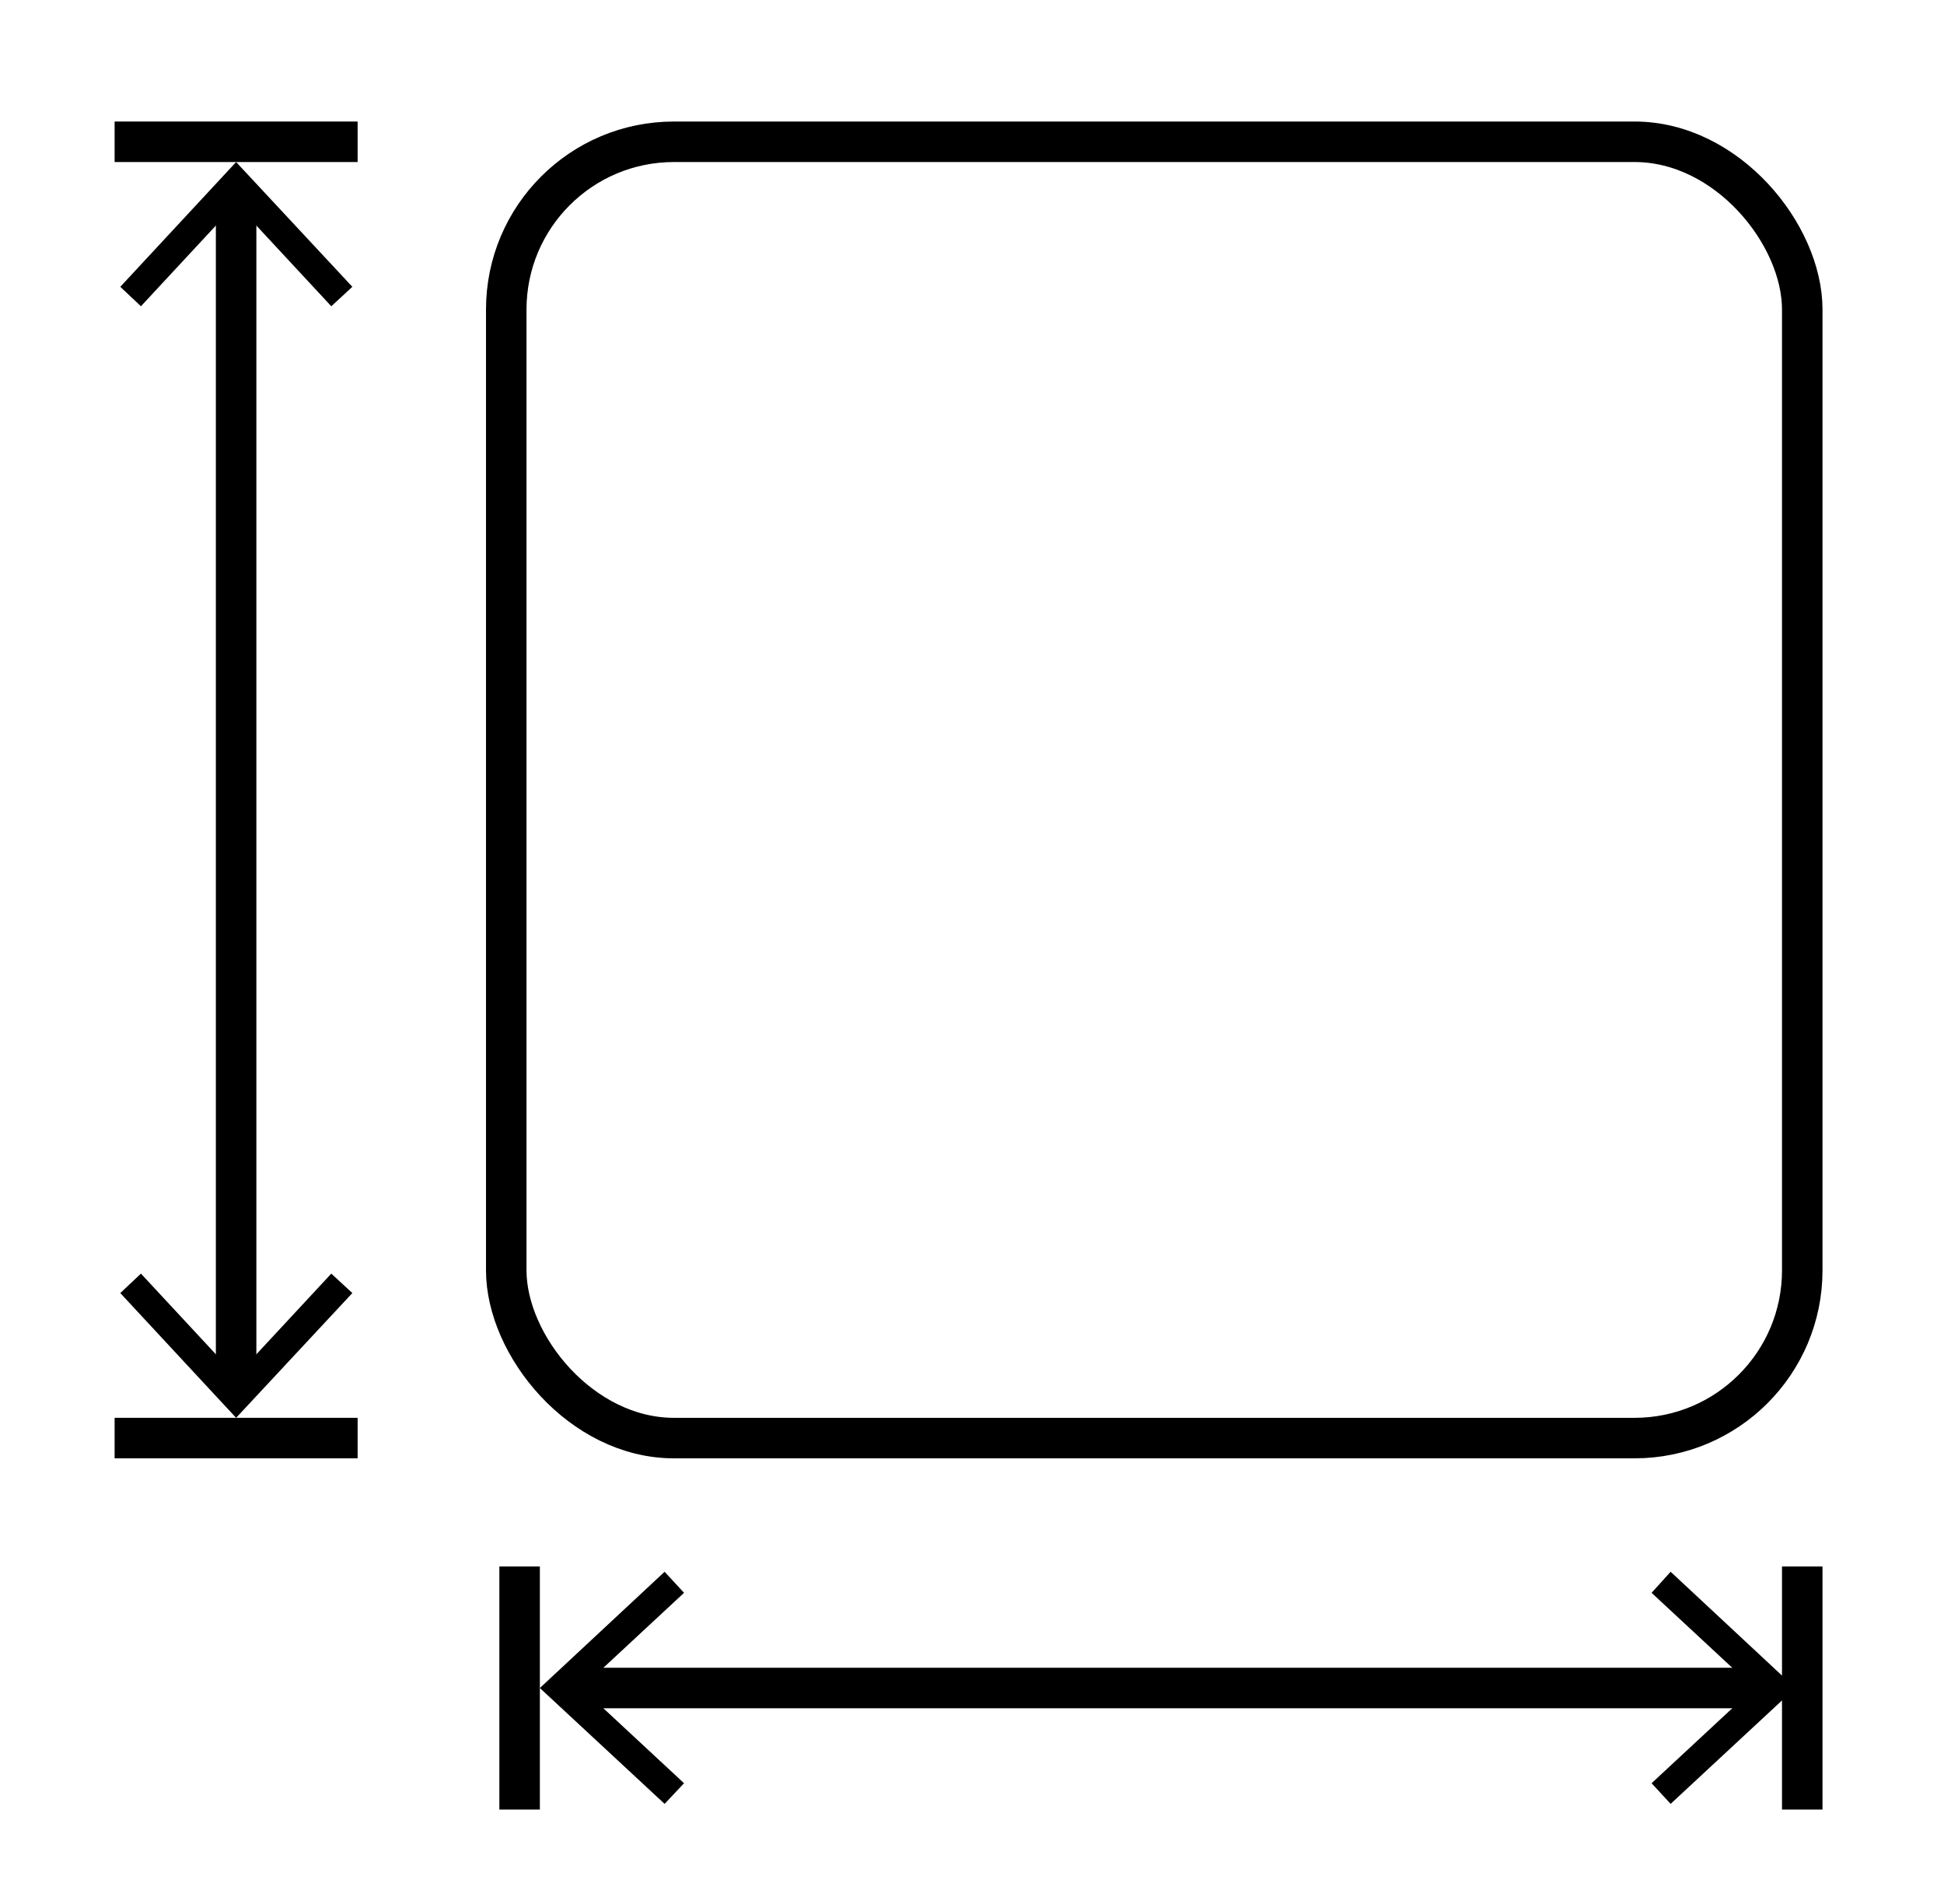
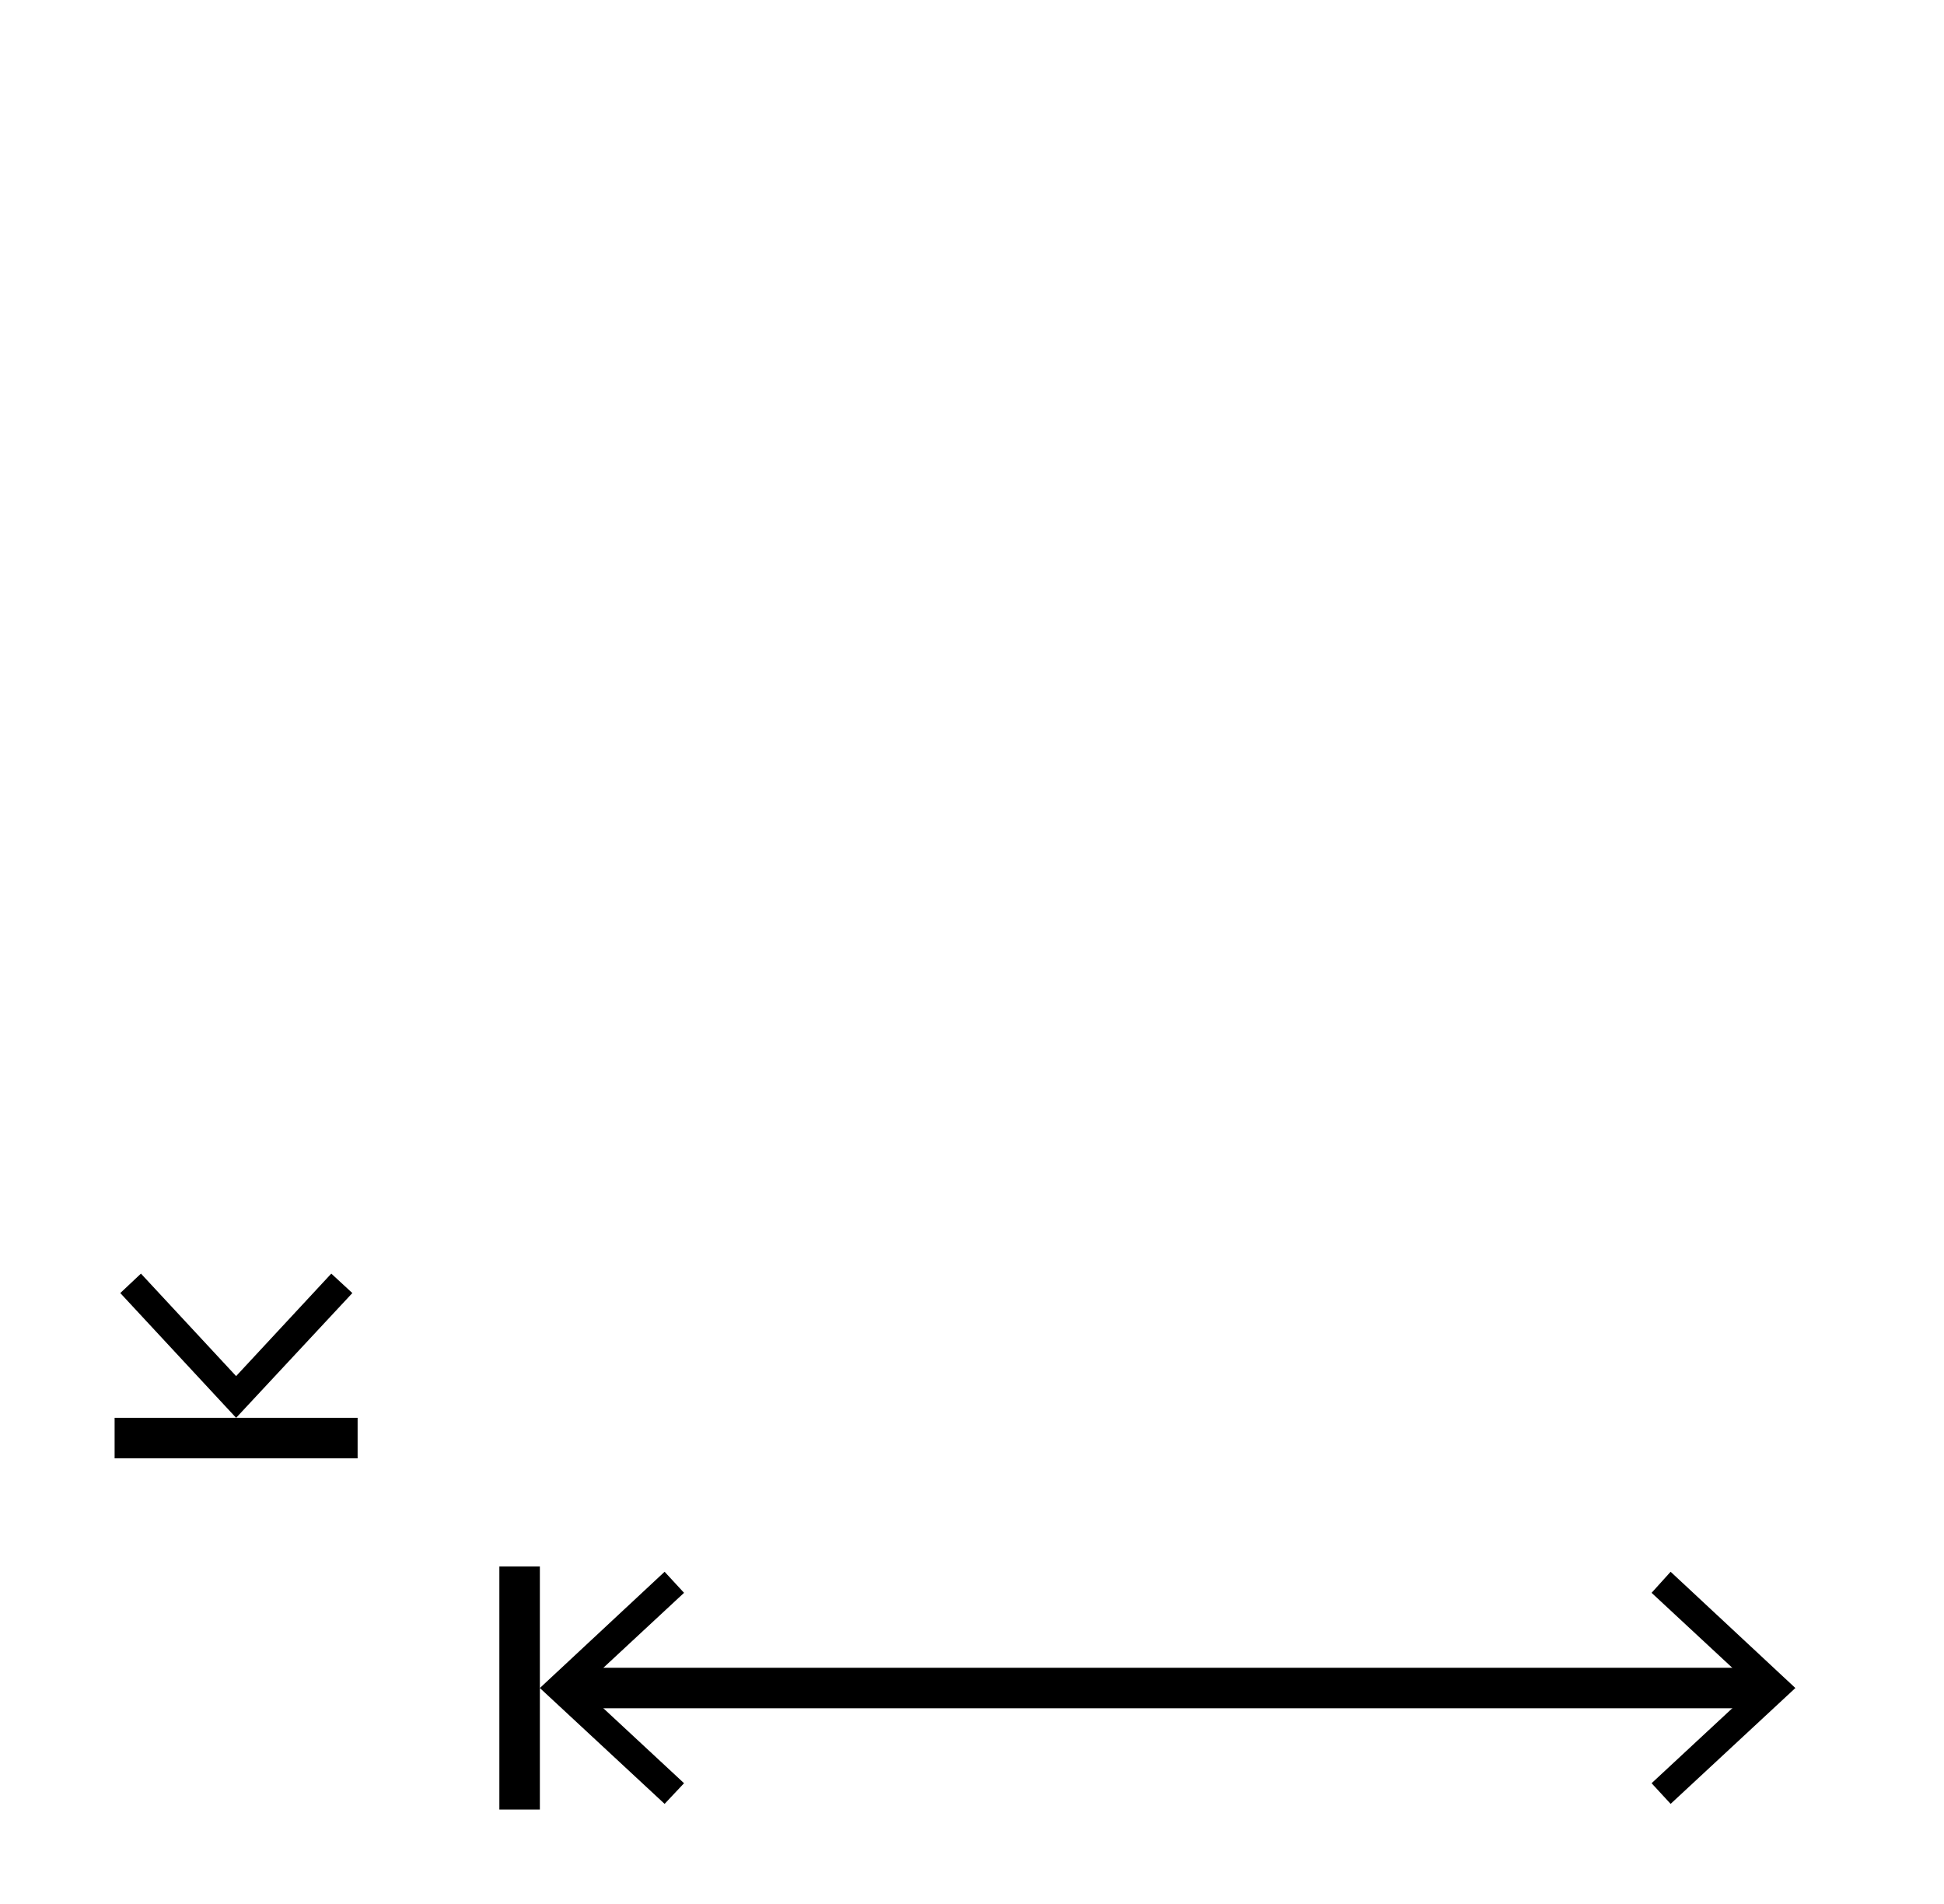
<svg xmlns="http://www.w3.org/2000/svg" id="Capa_1" version="1.1" viewBox="0 0 48 47">
-   <rect x="12.5" y="3.5" width="32" height="32" rx="4.14" ry="4.14" fill="none" stroke="#000" stroke-miterlimit="10" />
-   <line x1="8.83" y1="3.5" x2="2.83" y2="3.5" fill="none" stroke="#000" stroke-miterlimit="10" />
  <line x1="8.83" y1="35.5" x2="2.83" y2="35.5" fill="none" stroke="#000" stroke-miterlimit="10" />
  <g>
-     <line x1="5.83" y1="4.76" x2="5.83" y2="34.24" fill="none" stroke="#000" stroke-miterlimit="10" />
-     <polygon points="2.97 7.08 3.48 7.56 5.83 5.03 8.18 7.56 8.7 7.08 5.83 4 2.97 7.08" />
    <polygon points="2.97 31.92 3.48 31.44 5.83 33.97 8.18 31.44 8.7 31.92 5.83 35 2.97 31.92" />
  </g>
-   <line x1="44.5" y1="44.67" x2="44.5" y2="38.67" fill="none" stroke="#000" stroke-miterlimit="10" />
  <line x1="12.83" y1="44.67" x2="12.83" y2="38.67" fill="none" stroke="#000" stroke-miterlimit="10" />
  <g>
    <line x1="43.57" y1="41.67" x2="14.09" y2="41.67" fill="none" stroke="#000" stroke-miterlimit="10" />
    <polygon points="41.25 38.8 40.78 39.32 43.31 41.67 40.78 44.02 41.25 44.53 44.33 41.67 41.25 38.8" />
    <polygon points="16.41 38.8 16.89 39.32 14.36 41.67 16.89 44.02 16.41 44.53 13.33 41.67 16.41 38.8" />
  </g>
</svg>